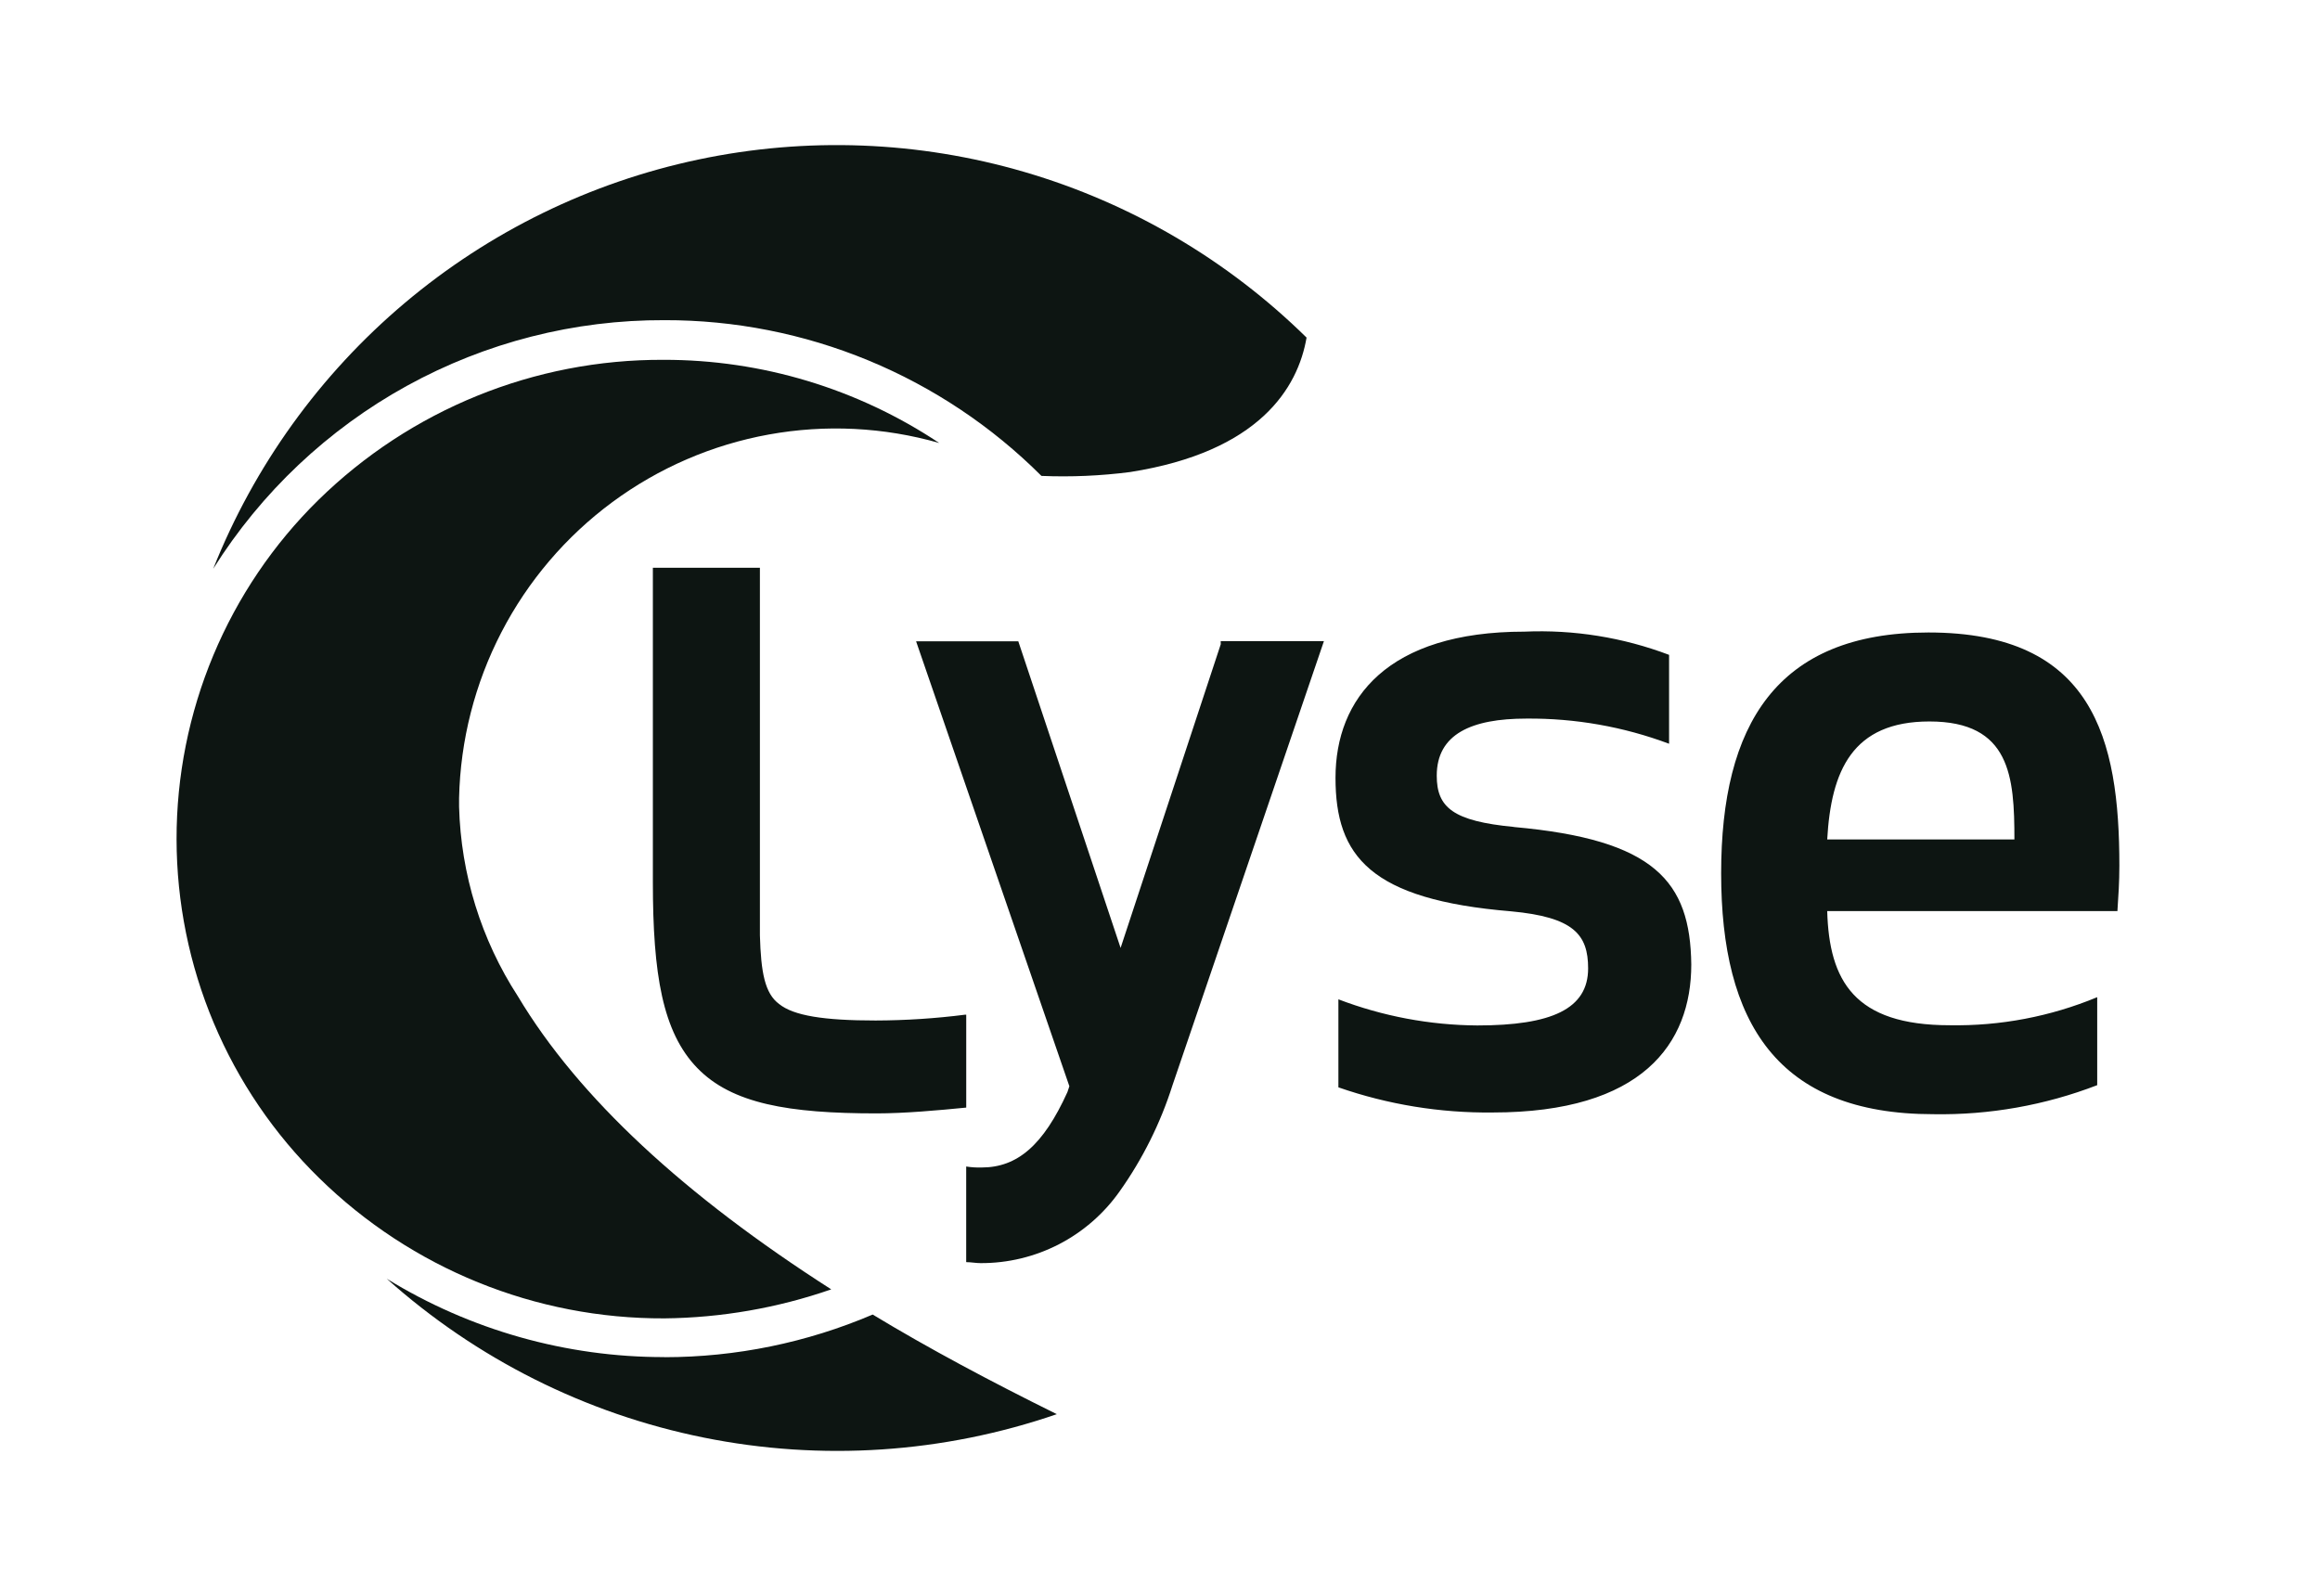
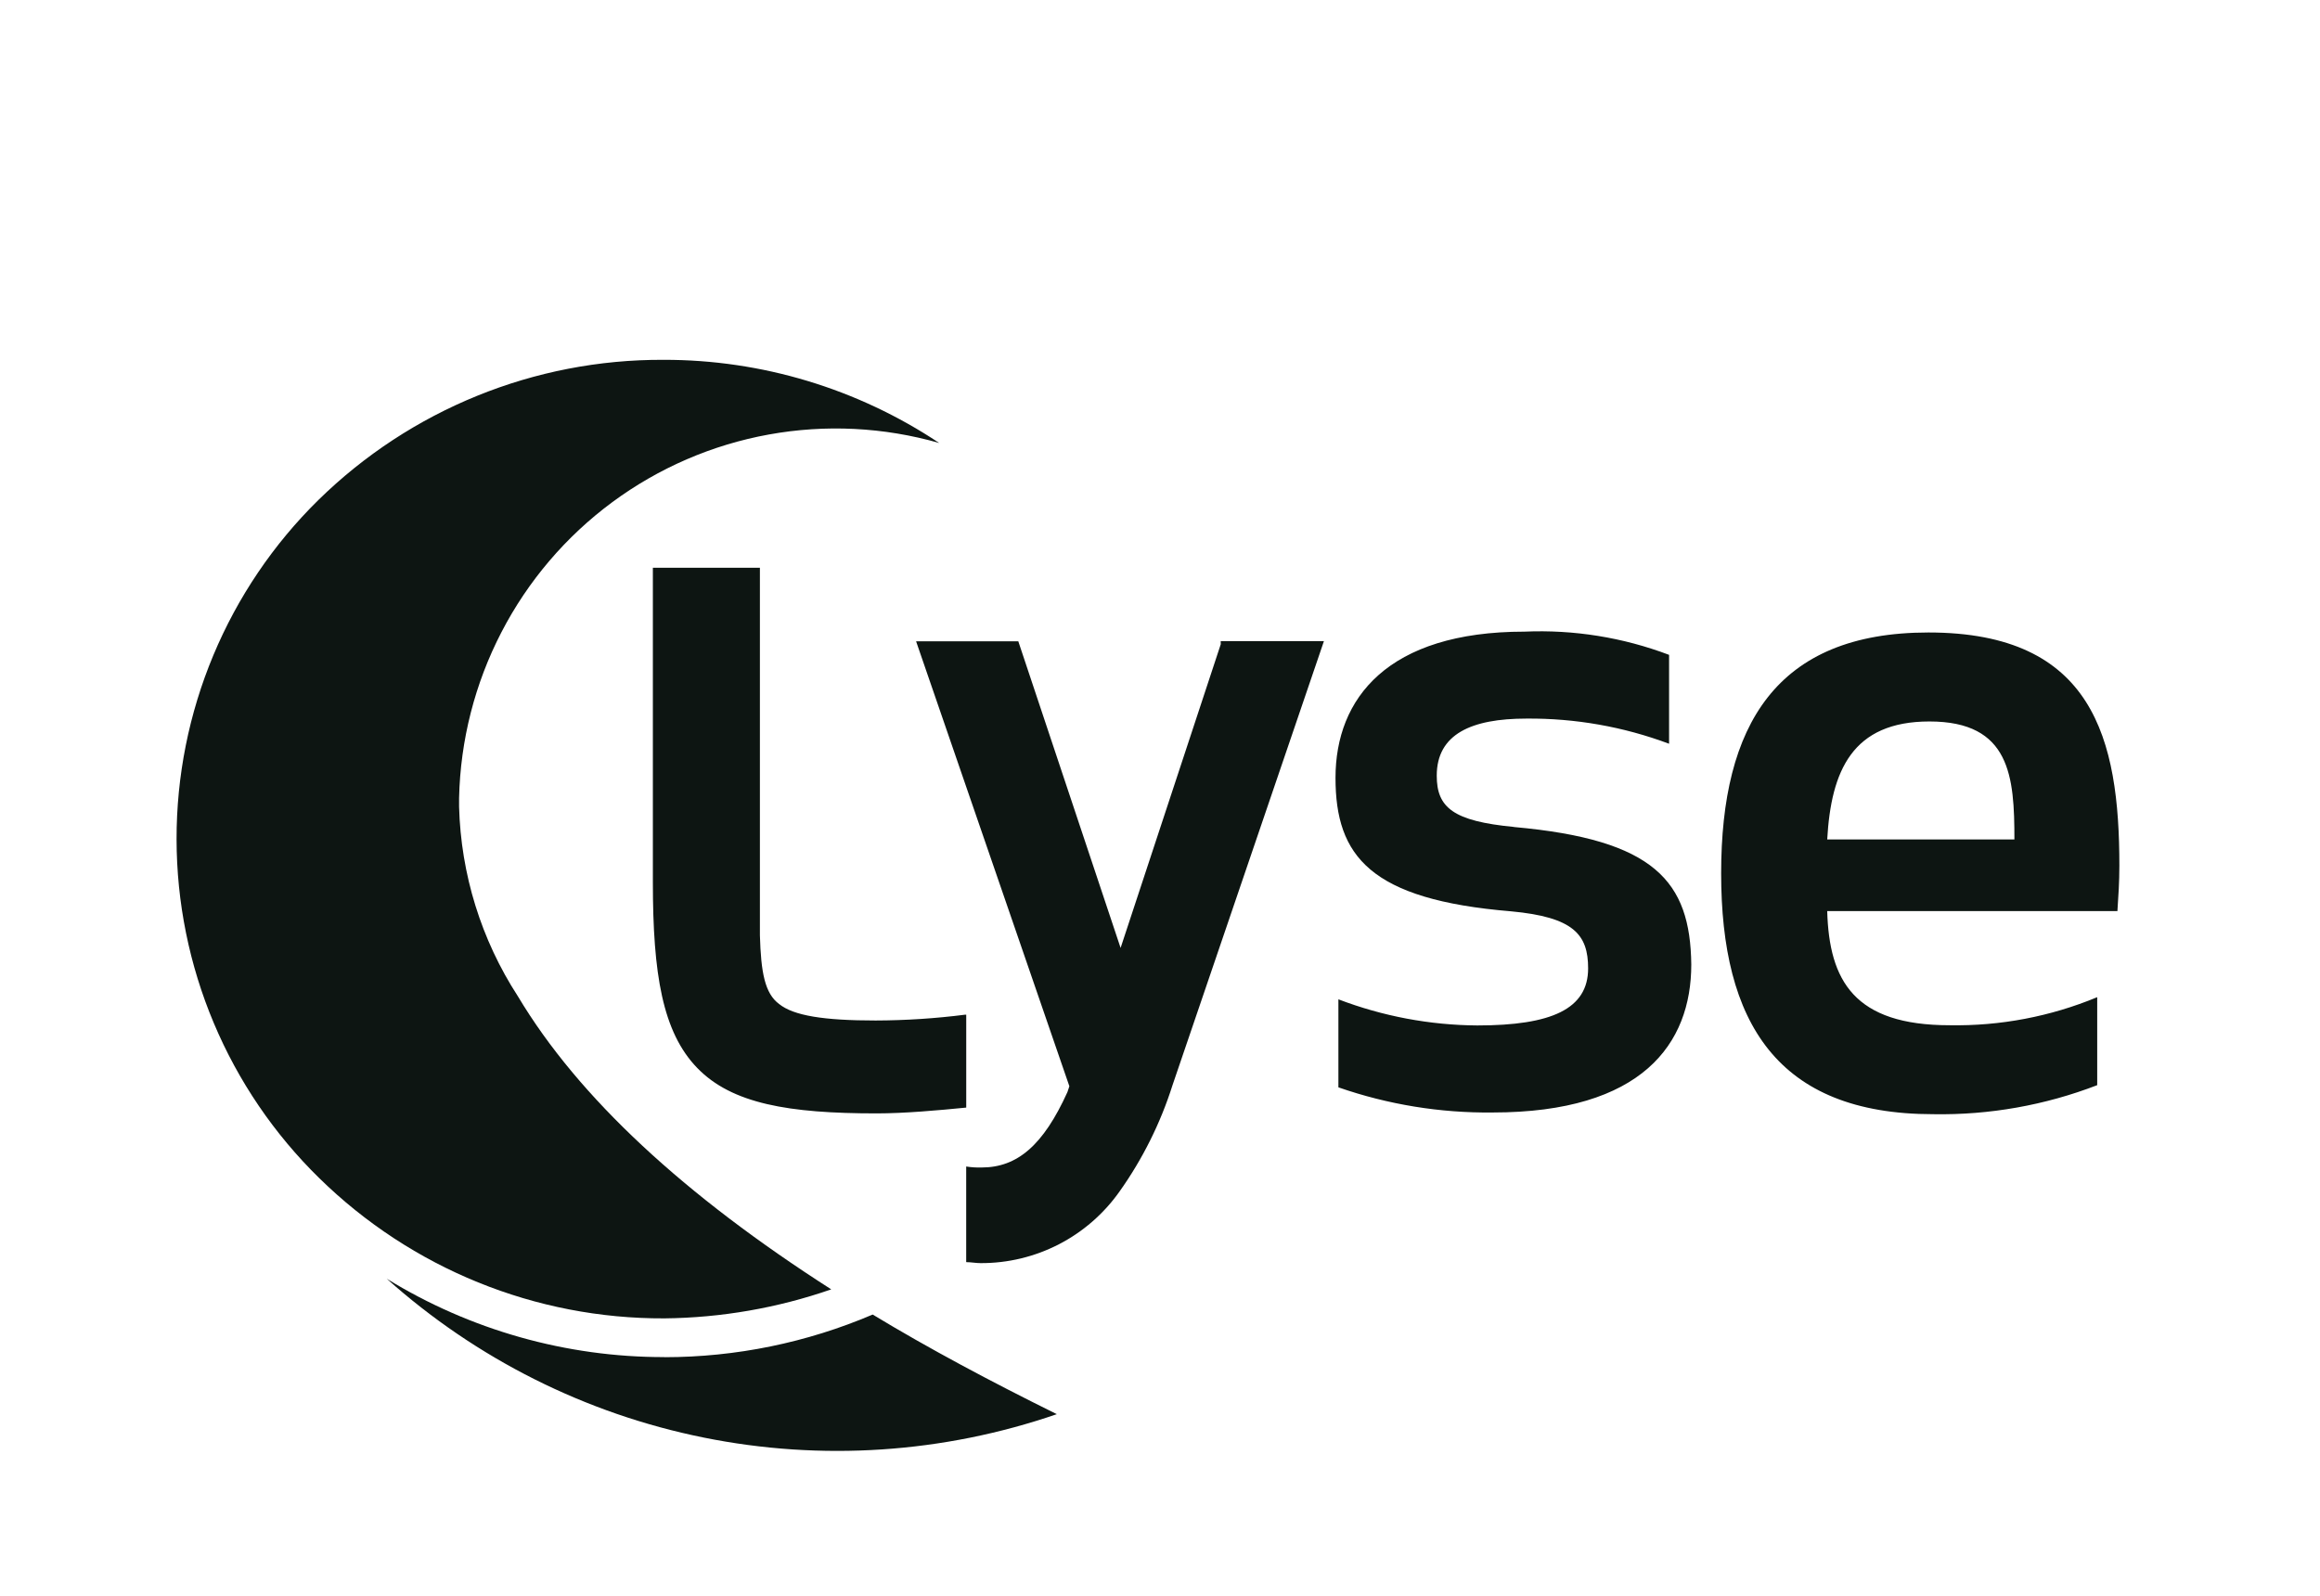
<svg xmlns="http://www.w3.org/2000/svg" width="125" height="86" viewBox="0 0 125 86" fill="none">
-   <path d="M35.8 17.252C39.569 17.244 43.303 17.981 46.788 19.421C50.273 20.861 53.442 22.976 56.112 25.644C57.708 25.71 59.307 25.64 60.891 25.436C67.852 24.341 69.931 20.902 70.397 18.191C66.143 14.008 60.925 10.943 55.207 9.27C49.489 7.596 43.448 7.366 37.619 8.598C31.791 9.831 26.356 12.488 21.797 16.335C17.239 20.181 13.697 25.098 11.488 30.648C14.075 26.529 17.664 23.138 21.917 20.794C26.17 18.451 30.948 17.232 35.8 17.252Z" fill="#0D1512" />
  <path d="M35.799 73.127C30.519 73.135 25.34 71.673 20.838 68.904C25.67 73.225 31.56 76.179 37.905 77.461C44.249 78.744 50.82 78.309 56.941 76.202C53.356 74.43 50.033 72.658 47.019 70.834C43.47 72.349 39.654 73.131 35.797 73.132L35.799 73.127Z" fill="#0D1512" />
  <path d="M44.786 69.477C36.89 64.421 31.175 59.157 27.903 53.684C25.927 50.638 24.831 47.102 24.735 43.469V43C24.805 39.887 25.585 36.831 27.016 34.068C28.446 31.305 30.489 28.908 32.987 27.061C35.486 25.214 38.372 23.966 41.426 23.413C44.48 22.859 47.62 23.016 50.604 23.87C46.201 20.939 41.032 19.379 35.748 19.389C28.8 19.358 22.12 22.073 17.151 26.946C14.728 29.328 12.805 32.173 11.493 35.312C10.182 38.451 9.508 41.821 9.513 45.225C9.518 48.629 10.2 51.997 11.521 55.132C12.841 58.268 14.772 61.106 17.201 63.483C22.17 68.355 28.851 71.07 35.799 71.04C38.859 71.008 41.894 70.481 44.786 69.477Z" fill="#0D1512" />
  <path d="M52.007 54.675C50.405 54.88 48.791 54.985 47.176 54.989C44.371 54.989 42.76 54.728 41.981 54.103C41.203 53.53 41 52.383 40.943 50.402V30.595H35.176V47.535C35.176 52.486 35.696 55.614 37.565 57.545C39.435 59.477 42.5 59.995 47.228 59.995C48.734 59.995 50.553 59.831 52.06 59.682V54.675H52.007ZM65.774 34.712L60.377 51.078L54.865 34.556H49.358L57.617 58.532L57.513 58.845C56.214 61.712 54.811 62.91 52.889 62.91C52.611 62.918 52.333 62.901 52.058 62.857V68.01C52.318 68.01 52.578 68.063 52.837 68.063C54.3 68.069 55.744 67.722 57.047 67.051C58.349 66.38 59.471 65.404 60.318 64.206C61.562 62.456 62.526 60.521 63.175 58.472L71.332 34.548H65.77L65.774 34.712ZM81.567 44.559C78.296 44.245 77.411 43.517 77.411 41.797C77.411 39.555 79.28 38.721 82.242 38.721C84.866 38.698 87.471 39.157 89.929 40.077V35.287C87.443 34.346 84.792 33.92 82.138 34.036C74.761 34.036 71.956 37.633 71.956 41.913C71.956 46.135 73.826 48.477 81.411 49.106C84.789 49.419 85.567 50.356 85.567 52.181C85.567 54.37 83.593 55.256 79.593 55.256C77.035 55.238 74.502 54.761 72.112 53.848V58.591C74.784 59.52 77.596 59.978 80.424 59.946C88.475 59.946 91.125 56.246 91.125 51.971C91.073 47.483 89.149 45.241 81.565 44.563L81.567 44.559ZM114.19 46.642C114.19 39.814 112.786 34.081 103.904 34.081C95.696 34.081 92.734 39.084 92.734 47.059C92.734 55.086 95.747 60.038 104.164 60.038C107.18 60.09 110.179 59.559 112.996 58.474V53.733C110.477 54.778 107.772 55.293 105.047 55.245C99.905 55.245 98.554 52.847 98.449 49.094H114.085C114.137 48.318 114.19 47.535 114.19 46.649V46.642ZM98.449 45.235C98.657 41.534 99.8 38.876 103.956 38.876C108.32 38.876 108.535 41.846 108.535 45.235H98.449Z" fill="#0D1512" />
</svg>